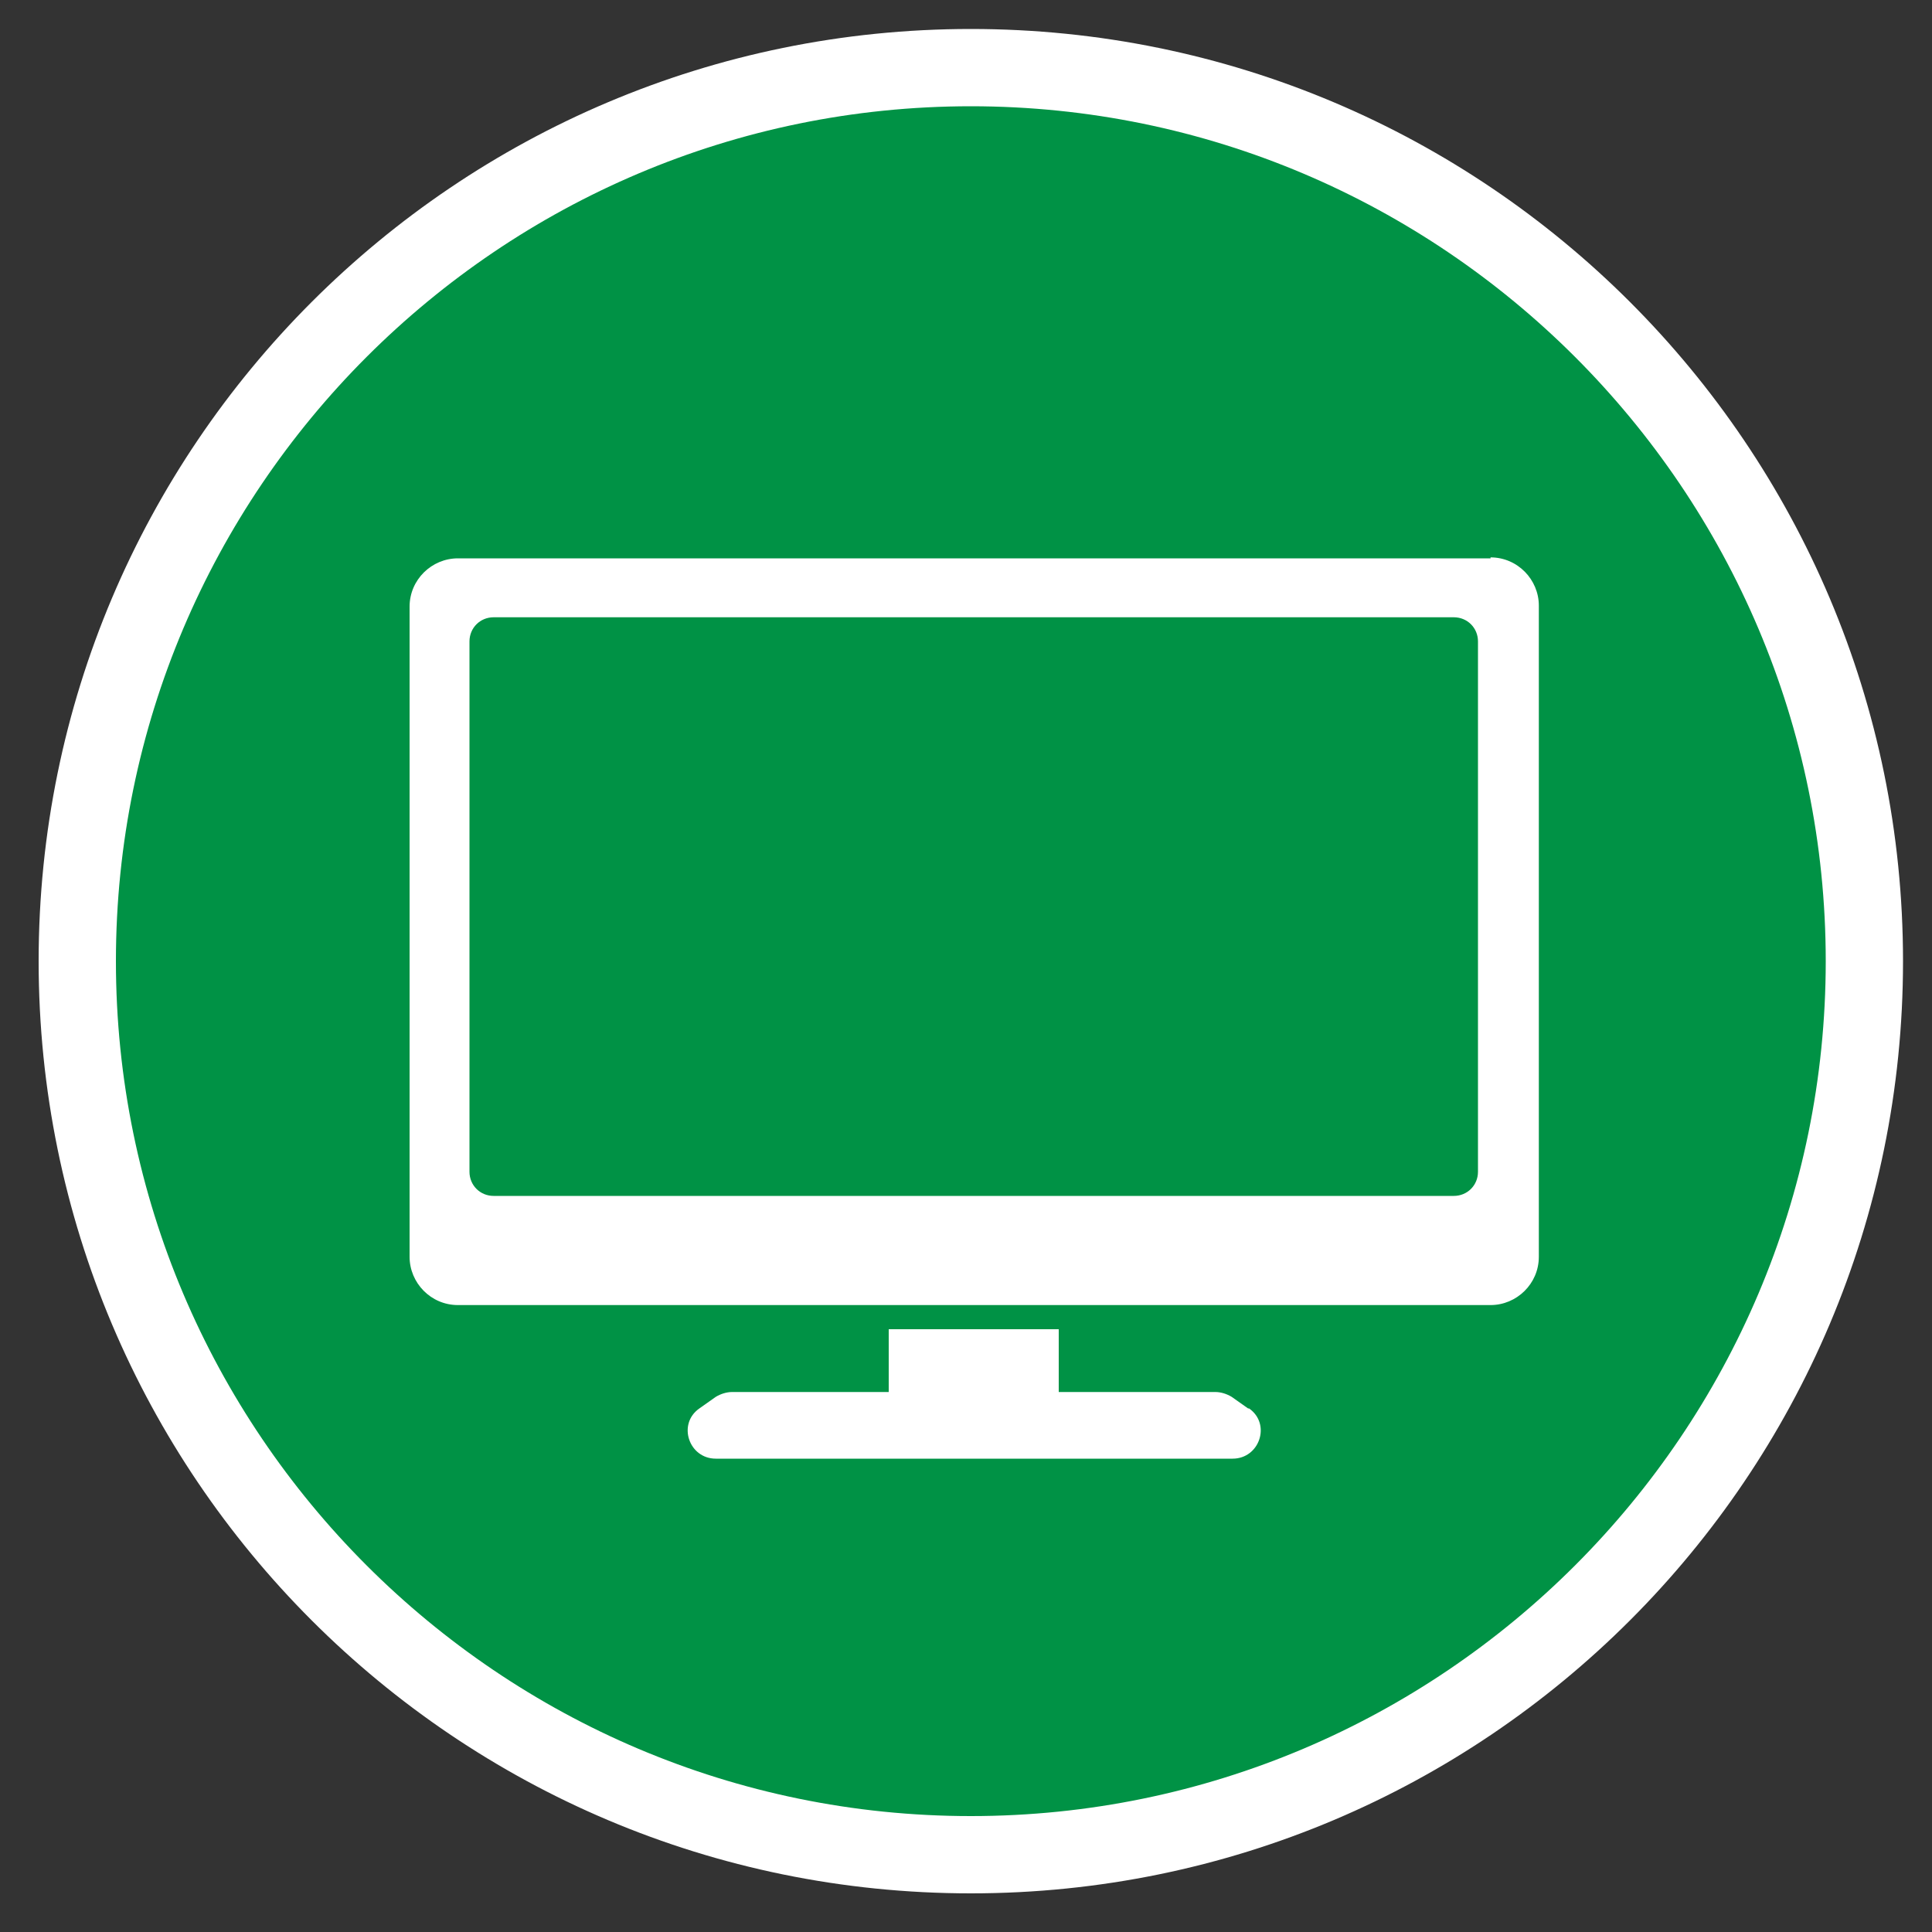
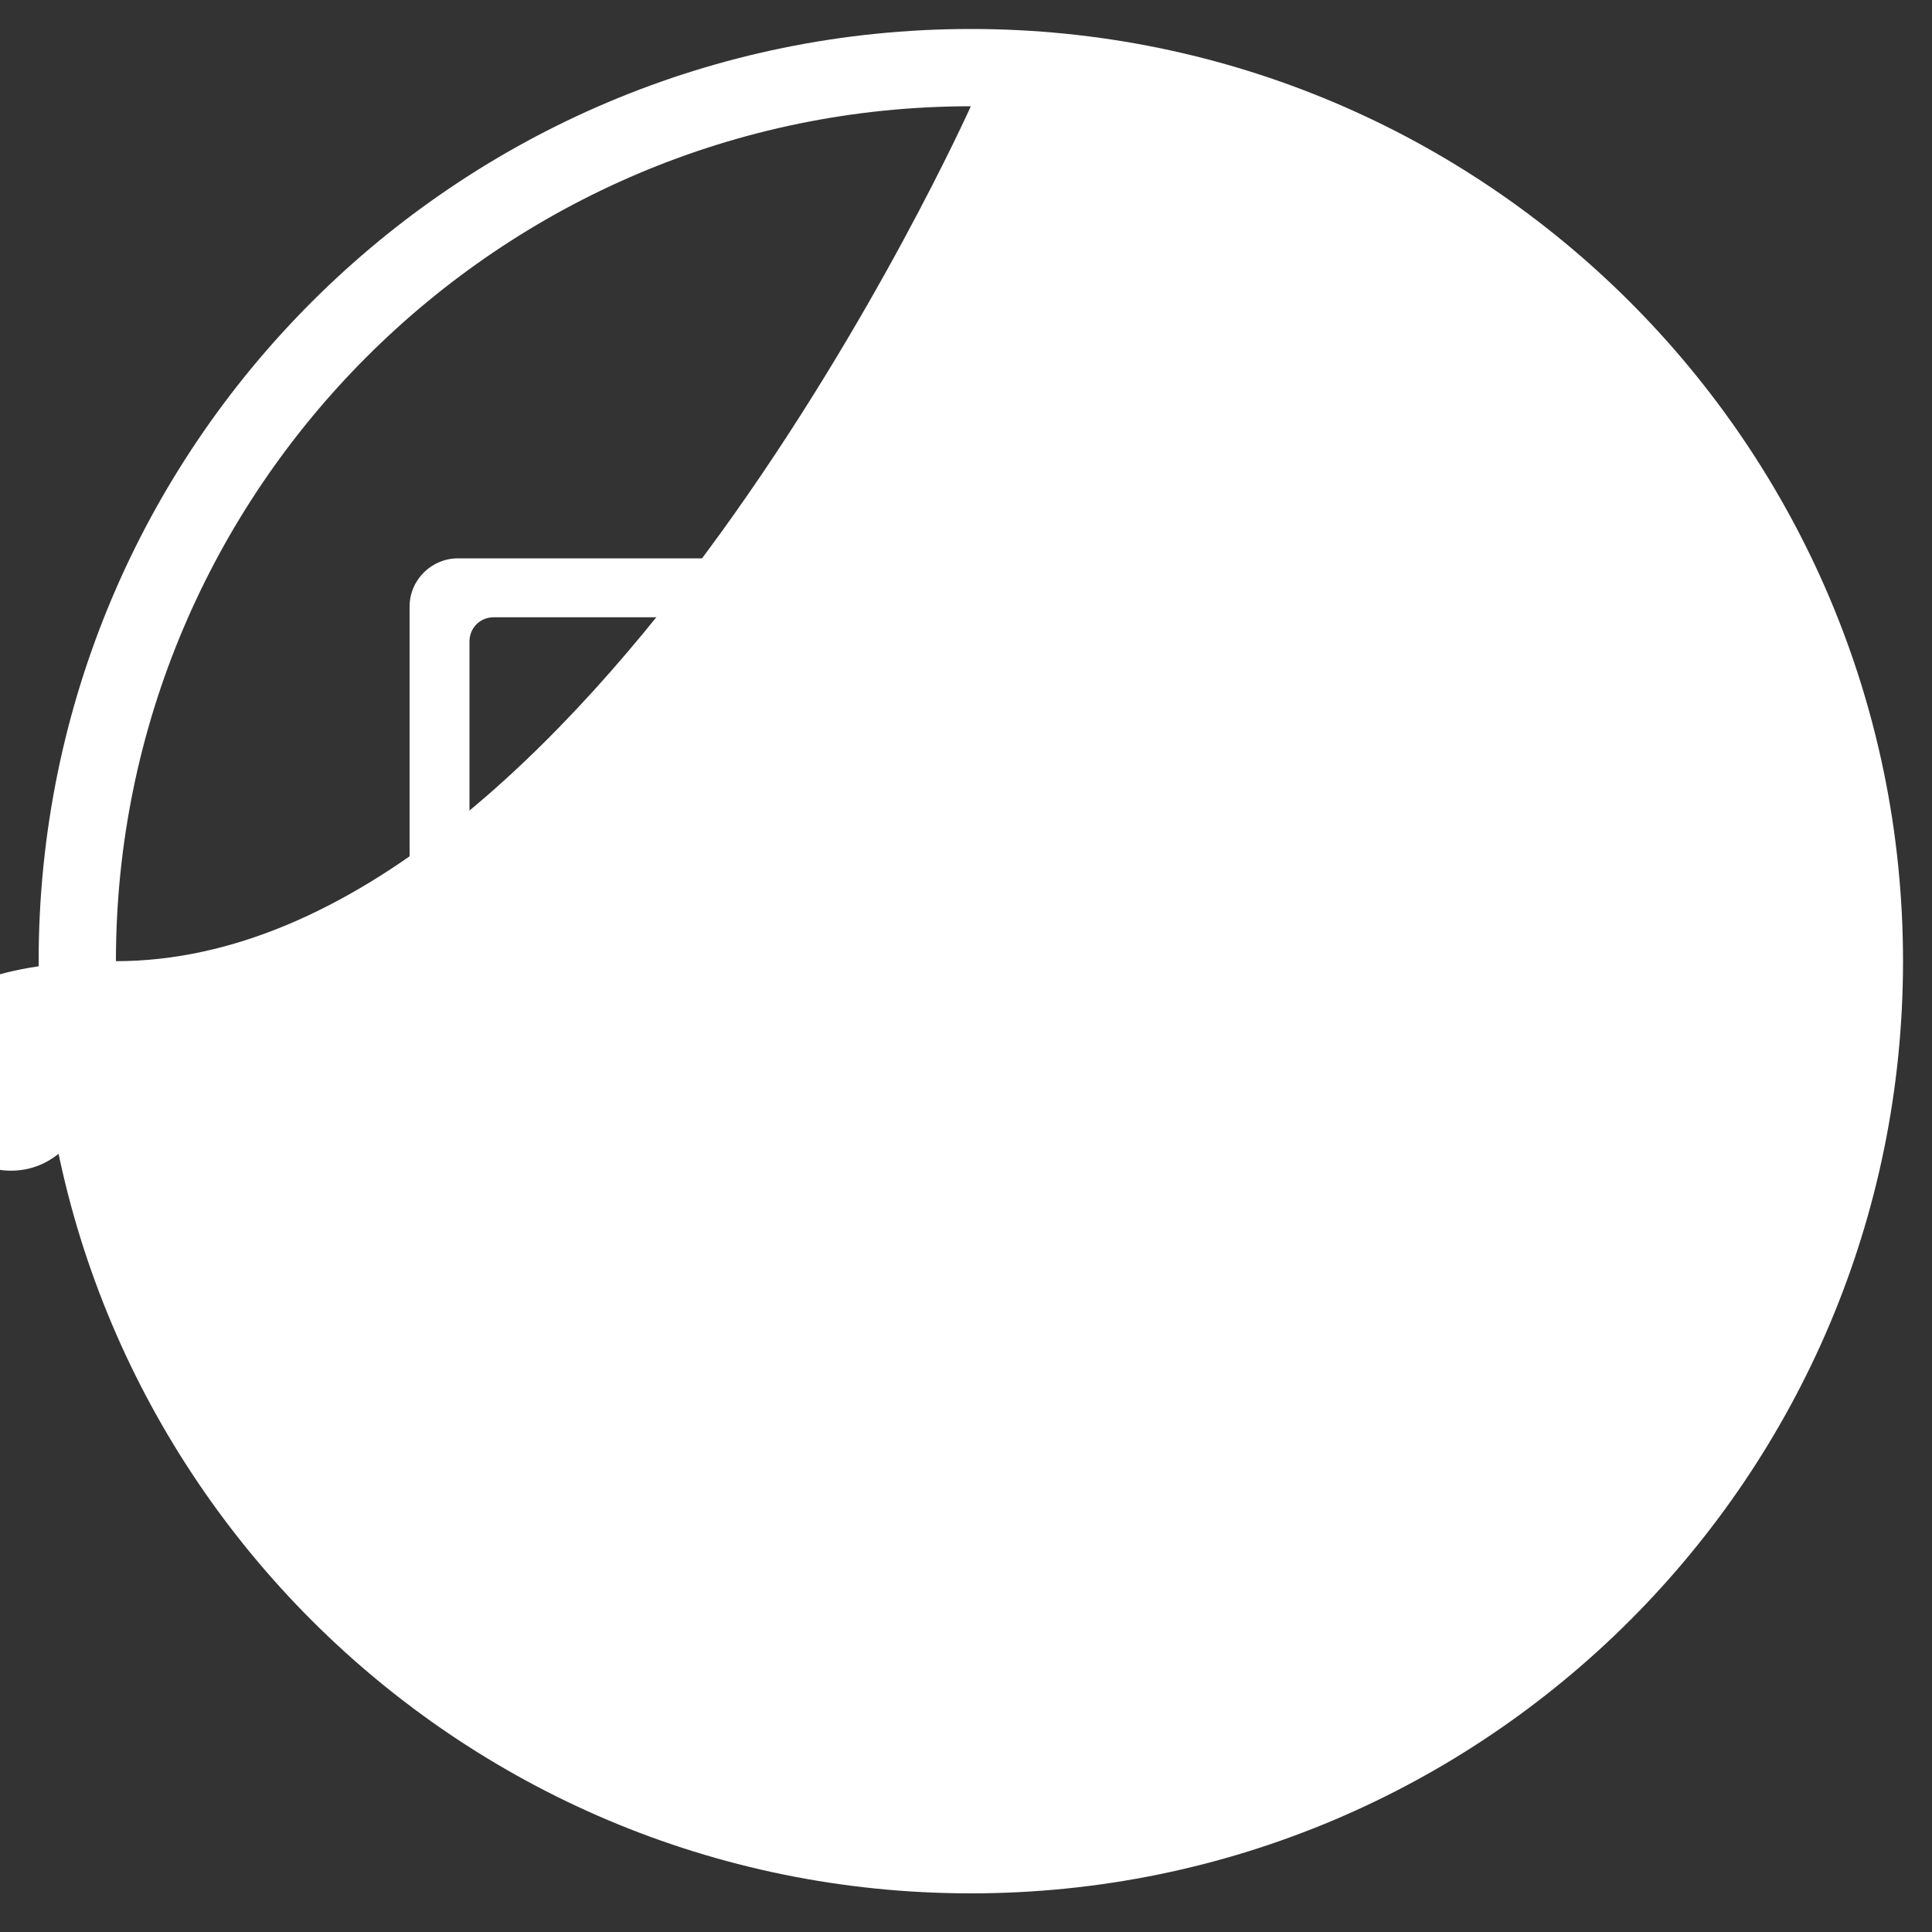
<svg xmlns="http://www.w3.org/2000/svg" version="1.1" viewBox="0 0 200 200">
  <rect x="0" y="0" width="200" height="200" fill="#333333" stroke="none" />
  <defs>
    <style>
      .cls-1 {
        fill: #fff;
      }

      .cls-2 {
        fill: #009245;
      }
    </style>
  </defs>
  <g>
    <g id="Layer_1">
      <g>
-         <path class="cls-2" d="M100.5,192c-51,0-92.5-41.5-92.5-92.5S49.5,7,100.5,7s92.5,41.5,92.5,92.5-41.5,92.5-92.5,92.5Z" />
-         <path class="cls-1" d="M100.5,11c48.8,0,88.5,39.7,88.5,88.5s-39.7,88.5-88.5,88.5S12,148.3,12,99.5,51.7,11,100.5,11M100.5,3C47.2,3,4,46.2,4,99.5s43.2,96.5,96.5,96.5,96.5-43.2,96.5-96.5S153.8,3,100.5,3h0Z" />
+         <path class="cls-1" d="M100.5,11s-39.7,88.5-88.5,88.5S12,148.3,12,99.5,51.7,11,100.5,11M100.5,3C47.2,3,4,46.2,4,99.5s43.2,96.5,96.5,96.5,96.5-43.2,96.5-96.5S153.8,3,100.5,3h0Z" />
      </g>
      <g id="_x31_0_Tv">
        <g>
-           <path class="cls-1" d="M129.2,145.8l-1.7-1.2c-.5-.3-1.1-.5-1.7-.5h-16.2v-6.5h-17.6v6.5h-16.2c-.6,0-1.2.2-1.7.5l-1.7,1.2c-2.3,1.6-1.1,5.2,1.7,5.2h53.5c2.8,0,4-3.6,1.7-5.2Z" />
          <path class="cls-1" d="M154.3,57.8H47.4c-2.7,0-5,2.2-5,5v67.3c0,2.7,2.2,5,5,5h106.9c2.7,0,5-2.2,5-5V62.7c0-2.7-2.2-5-5-5ZM153,121.3c0,1.4-1.1,2.5-2.5,2.5H51.1c-1.4,0-2.5-1.1-2.5-2.5v-54.9c0-1.4,1.1-2.5,2.5-2.5h99.4c1.4,0,2.5,1.1,2.5,2.5v54.9Z" />
        </g>
      </g>
    </g>
  </g>
</svg>